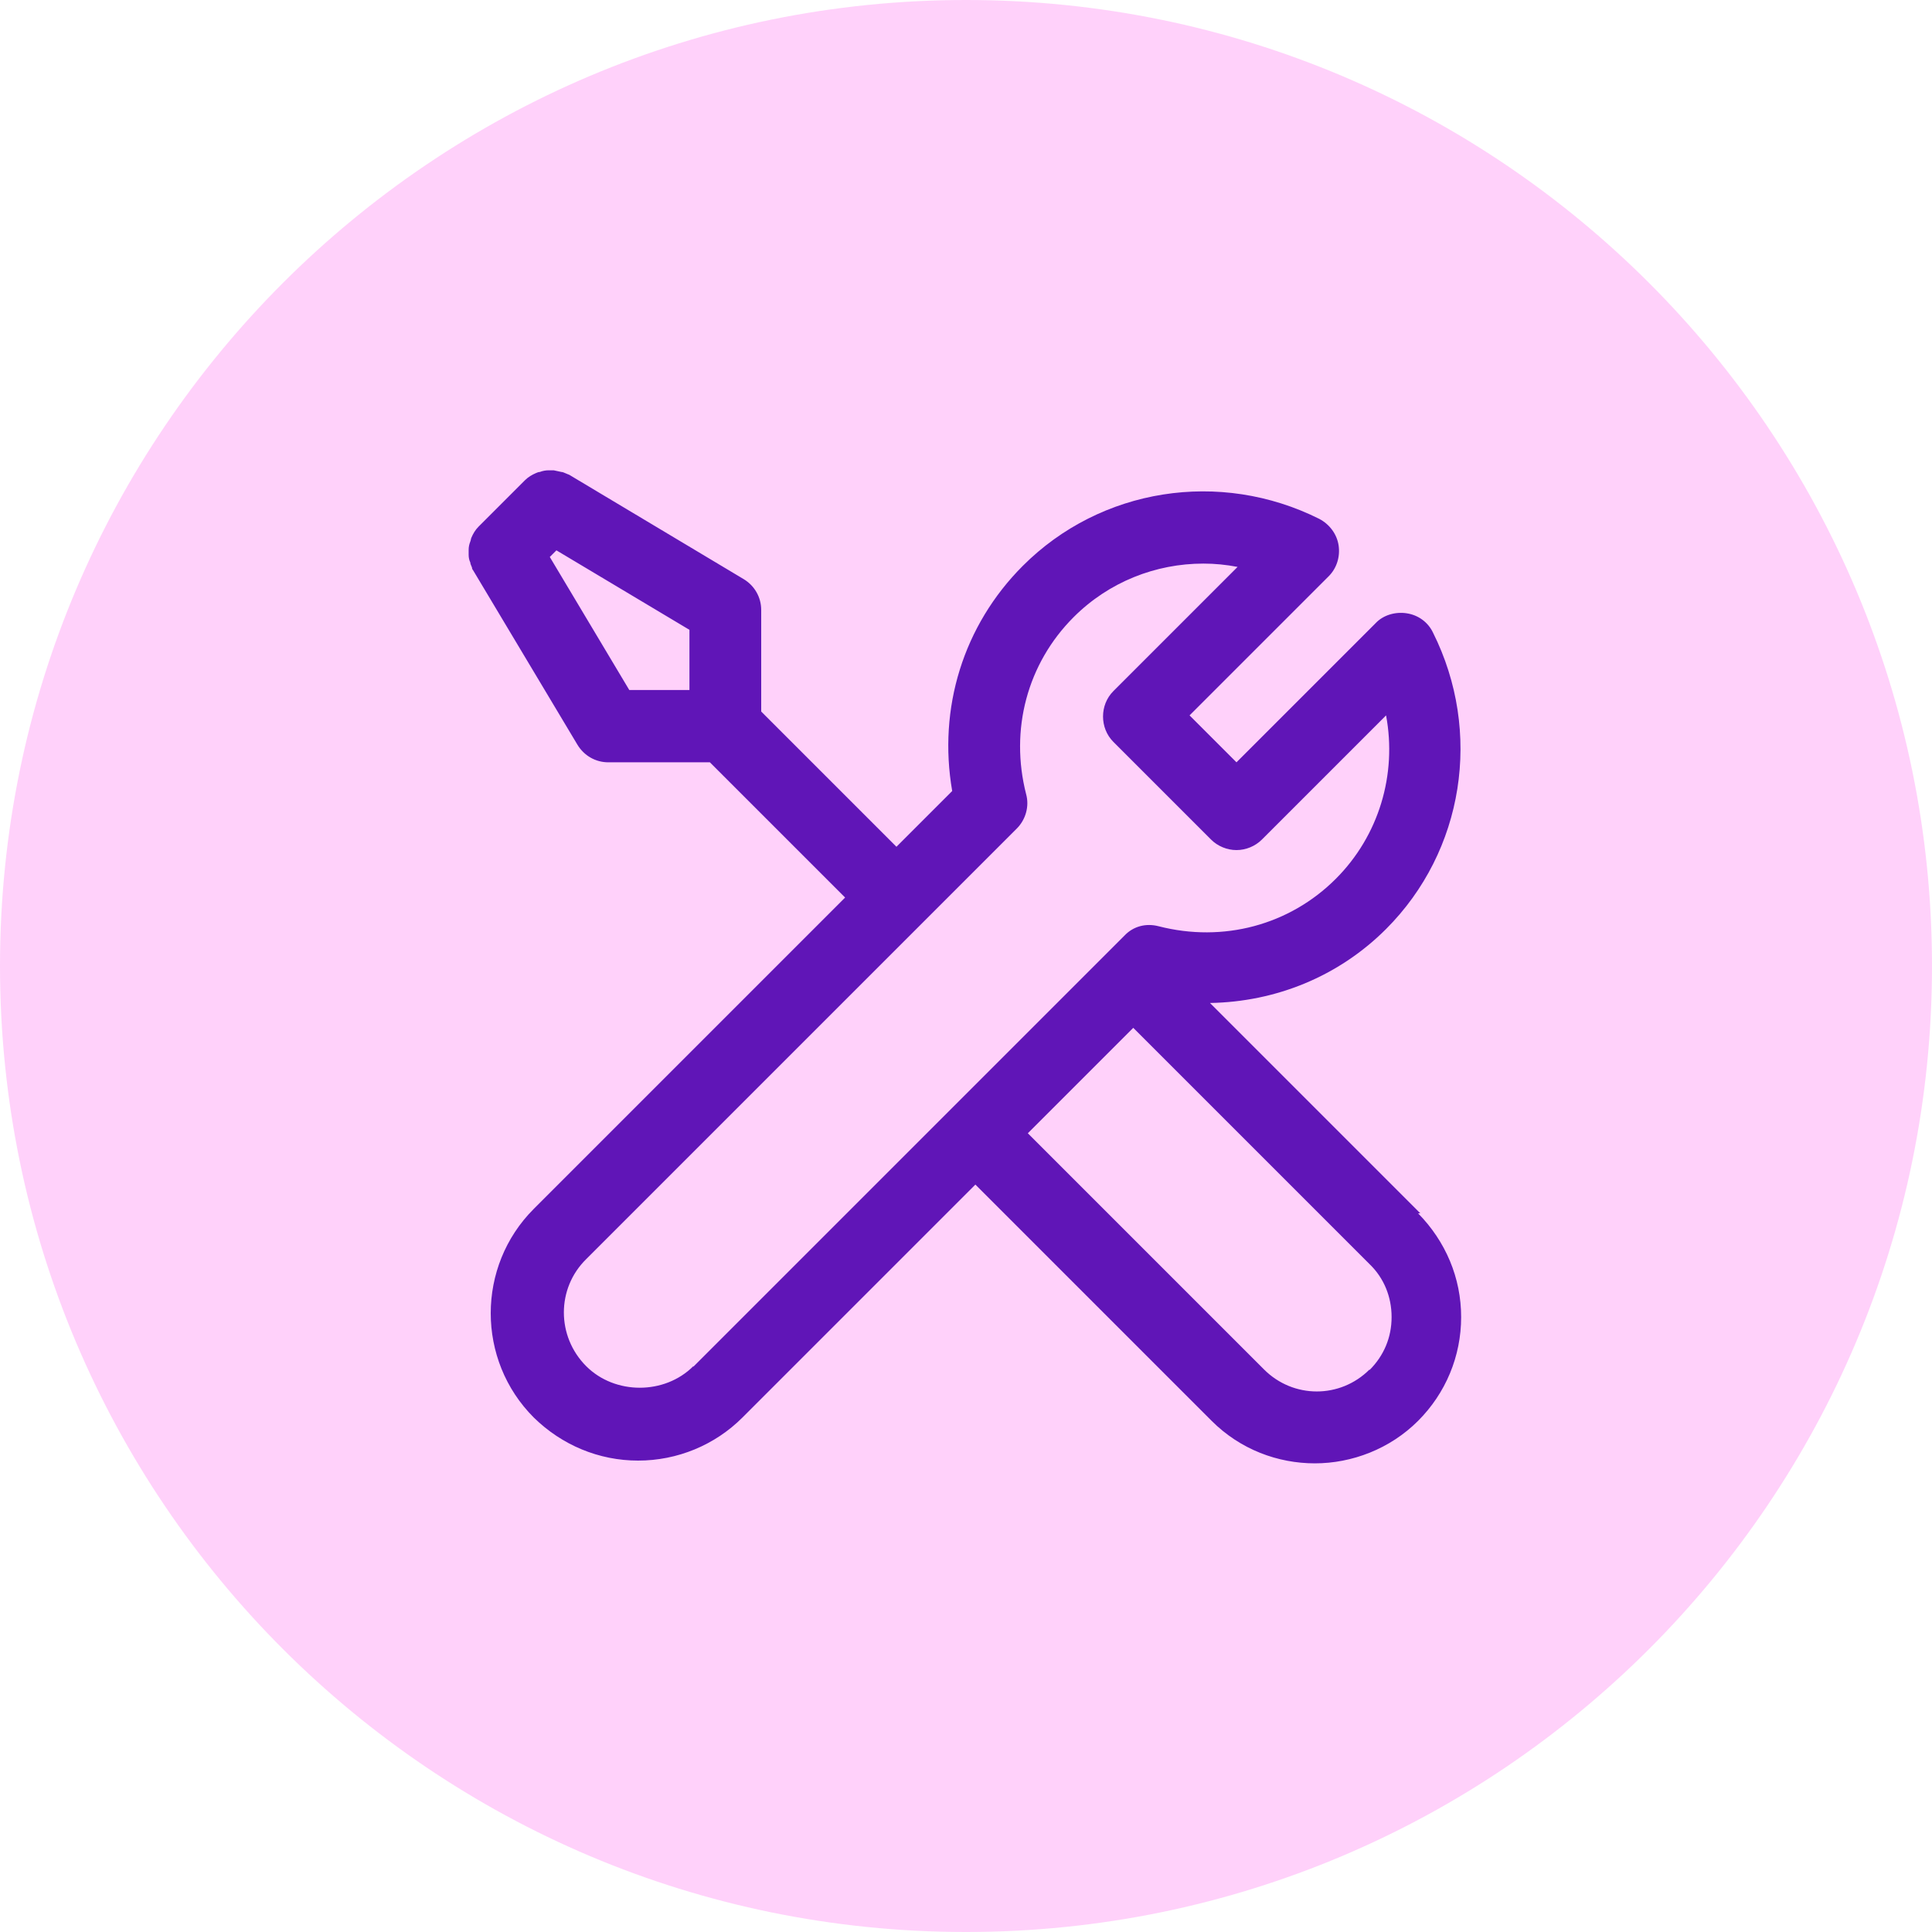
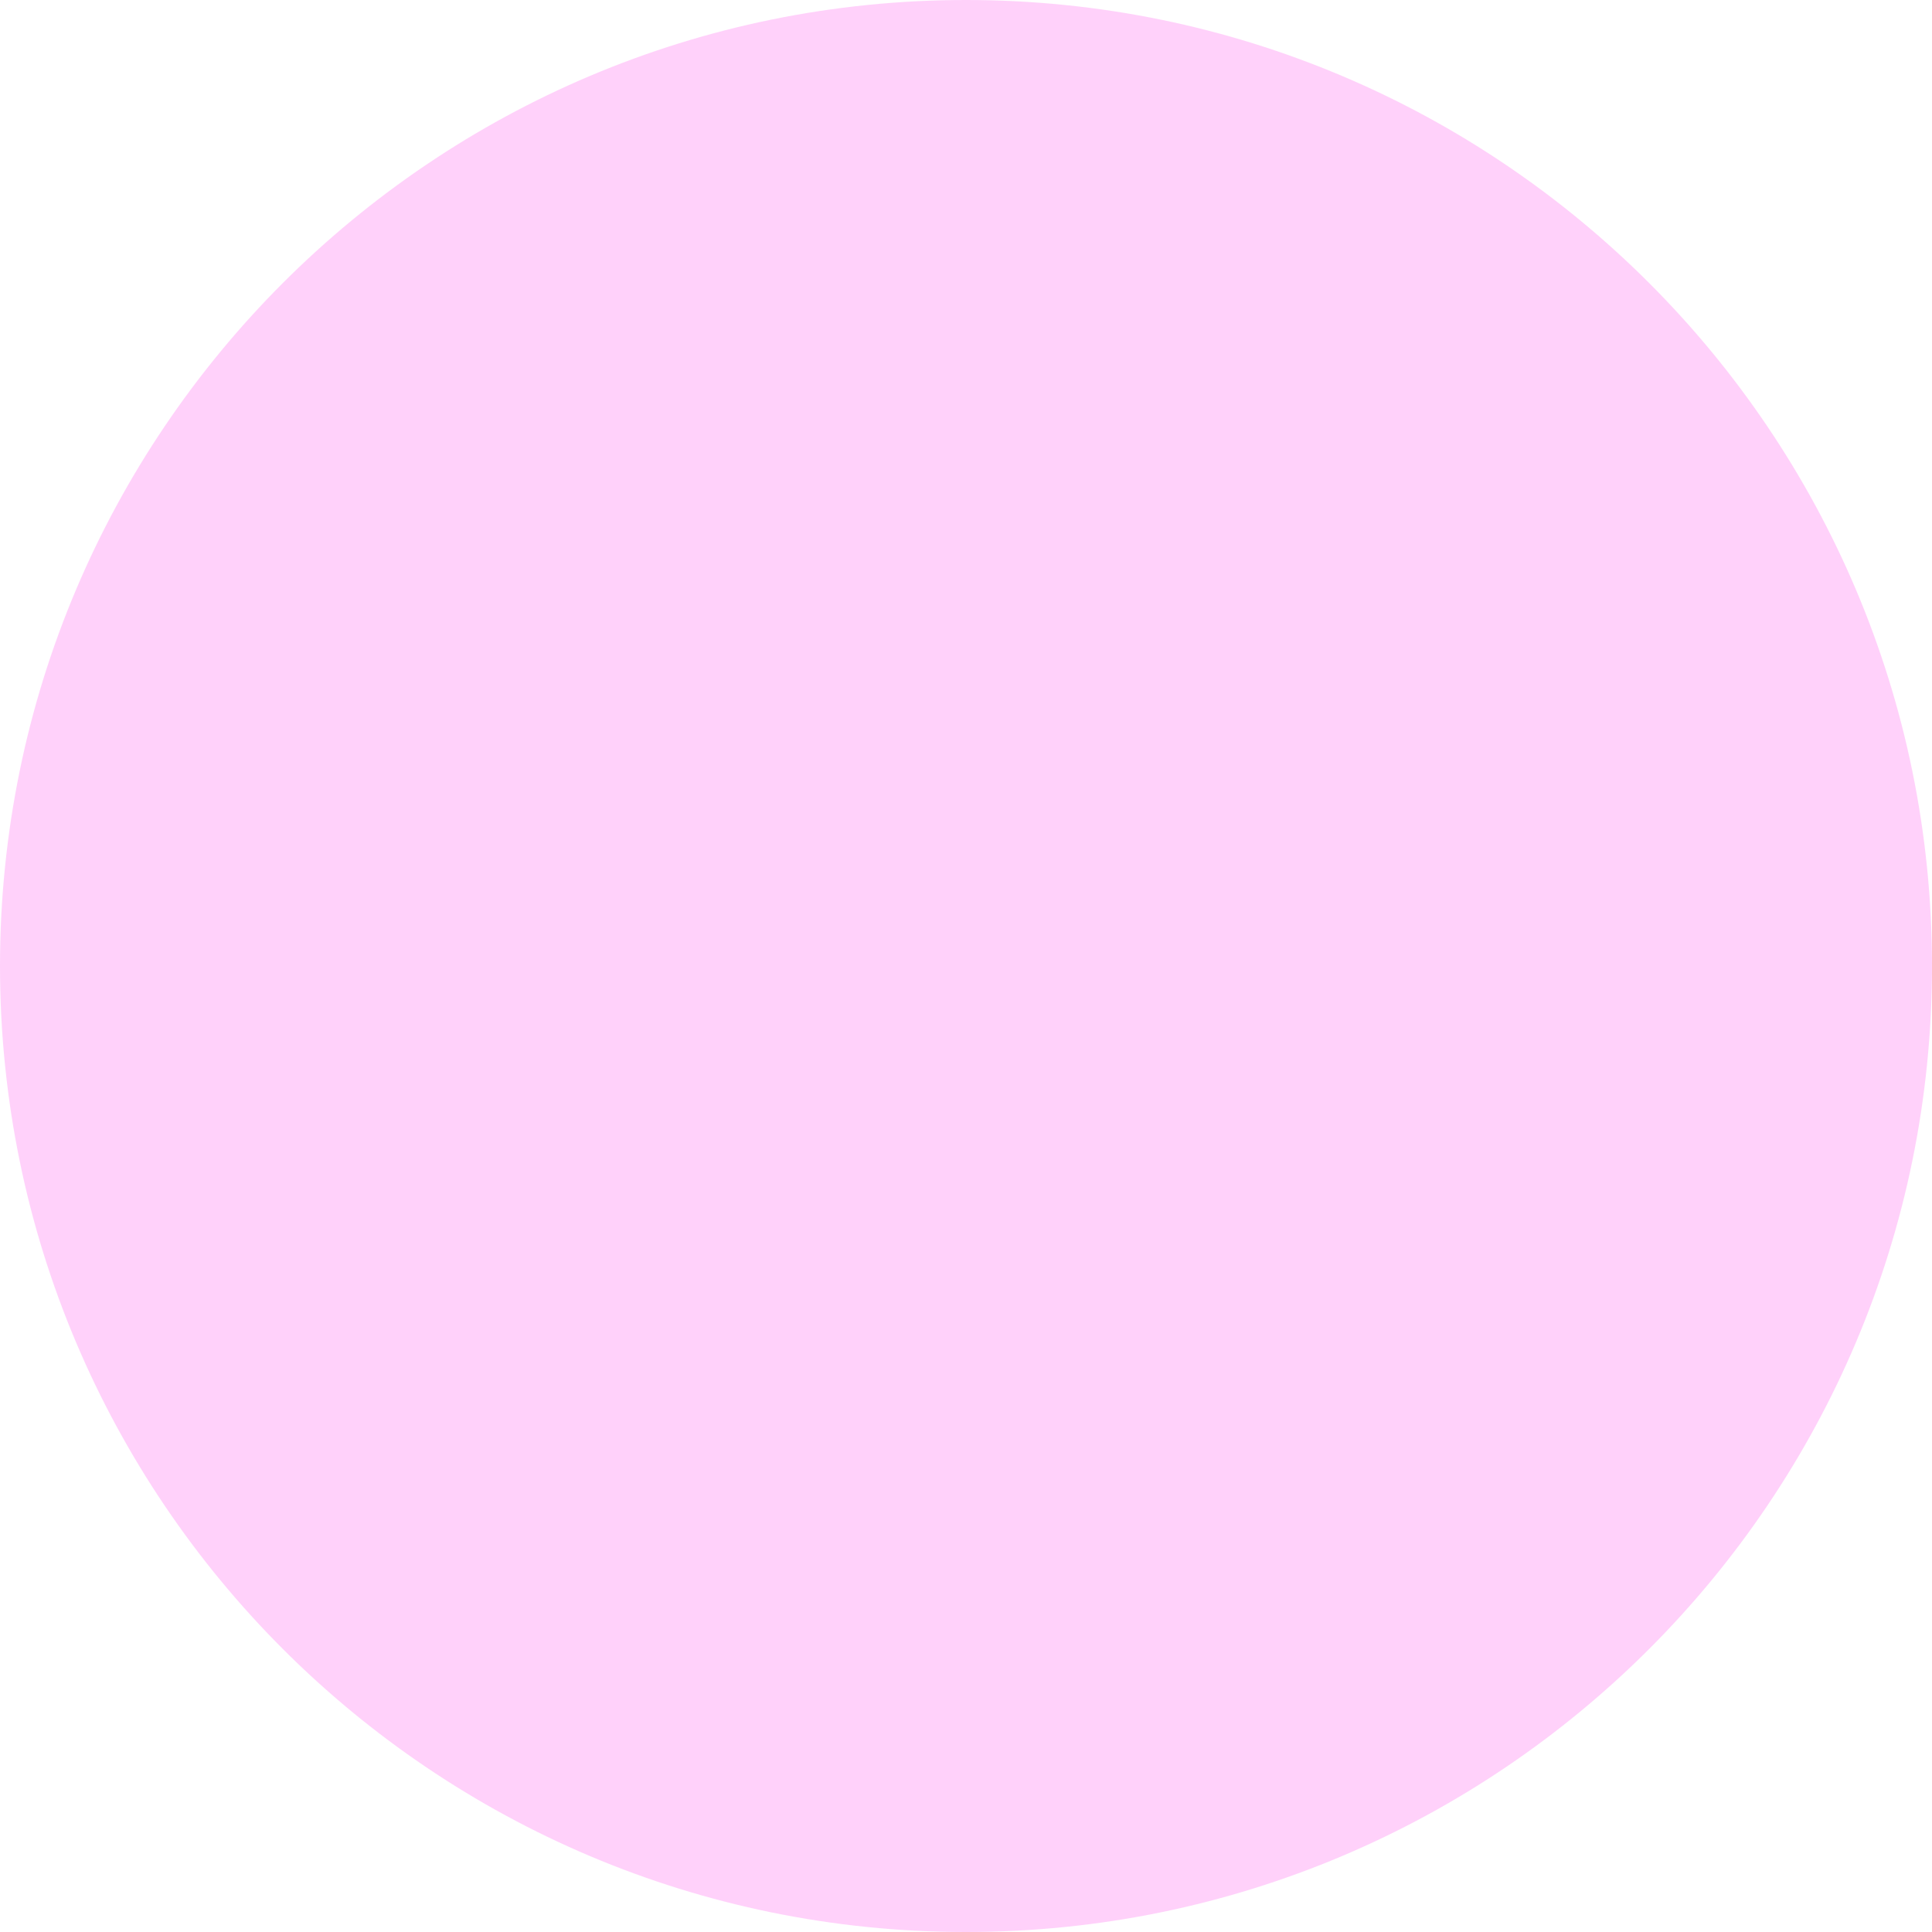
<svg xmlns="http://www.w3.org/2000/svg" width="35" height="35" viewBox="0 0 35 35" fill="none">
  <path opacity="0.5" d="M17.5 35C27.165 35 35 27.165 35 17.5C35 7.835 27.165 0 17.5 0C7.835 0 0 7.835 0 17.5C0 27.165 7.835 35 17.5 35Z" fill="#FFA4F6" />
-   <path d="M25.73 21.98L21.92 18.17C23.11 18.15 24.25 17.69 25.11 16.83C26.52 15.42 26.86 13.26 25.96 11.46C25.87 11.27 25.69 11.14 25.48 11.11C25.28 11.08 25.06 11.14 24.92 11.29L22.4 13.81L21.55 12.96L24.07 10.44C24.22 10.29 24.28 10.08 24.25 9.88C24.22 9.68 24.09 9.5 23.9 9.4C22.1 8.5 19.94 8.84 18.53 10.25C17.45 11.33 16.99 12.83 17.25 14.33L16.24 15.34L13.79 12.89V11.05C13.79 10.82 13.67 10.61 13.47 10.49L10.31 8.6C10.31 8.6 10.28 8.59 10.26 8.58C10.23 8.57 10.2 8.55 10.17 8.55C10.12 8.54 10.08 8.53 10.03 8.52C10 8.52 9.97 8.52 9.94 8.52C9.89 8.52 9.83 8.53 9.78 8.55C9.76 8.55 9.73 8.56 9.71 8.57C9.64 8.6 9.57 8.64 9.51 8.7L9.23 8.98L8.67 9.54C8.61 9.6 8.57 9.67 8.54 9.74C8.53 9.76 8.53 9.79 8.52 9.81C8.5 9.86 8.49 9.91 8.49 9.96C8.49 9.99 8.49 10.02 8.49 10.05C8.49 10.1 8.5 10.15 8.52 10.19C8.52 10.22 8.54 10.25 8.55 10.28C8.55 10.3 8.56 10.32 8.57 10.33L10.46 13.49C10.58 13.69 10.79 13.81 11.02 13.81H12.86L15.31 16.26L9.67 21.9C8.63 22.94 8.63 24.64 9.67 25.68C10.18 26.18 10.85 26.46 11.56 26.46C12.27 26.46 12.95 26.18 13.45 25.68L17.67 21.46L21.95 25.74C22.47 26.26 23.15 26.51 23.82 26.51C24.49 26.51 25.18 26.25 25.69 25.74C26.19 25.24 26.47 24.57 26.47 23.86C26.47 23.15 26.19 22.49 25.69 21.98H25.73ZM9.96 10.09L10 10.05L10.08 9.97L12.49 11.41V12.5H11.4L9.96 10.09ZM12.56 24.75C12.04 25.27 11.14 25.27 10.62 24.75C10.08 24.21 10.08 23.34 10.62 22.81L16.71 16.72L18.42 15.01C18.58 14.85 18.65 14.61 18.59 14.39C18.29 13.22 18.61 12.02 19.45 11.18C20.09 10.54 20.94 10.21 21.8 10.21C22.01 10.21 22.21 10.23 22.42 10.27L20.17 12.52C19.92 12.77 19.92 13.19 20.17 13.44L21.94 15.21C22.06 15.33 22.23 15.4 22.4 15.4C22.57 15.4 22.74 15.33 22.86 15.21L25.11 12.96C25.31 14.03 24.98 15.14 24.2 15.92C23.36 16.76 22.16 17.08 20.99 16.78C20.76 16.72 20.53 16.78 20.37 16.95L18.73 18.59L17.24 20.08L12.56 24.76V24.75ZM24.81 24.81C24.28 25.34 23.43 25.34 22.9 24.81L18.62 20.53L20.53 18.62L24.81 22.9C25.07 23.15 25.21 23.49 25.21 23.86C25.21 24.23 25.07 24.56 24.81 24.82V24.81Z" fill="#6015B7" />
</svg>